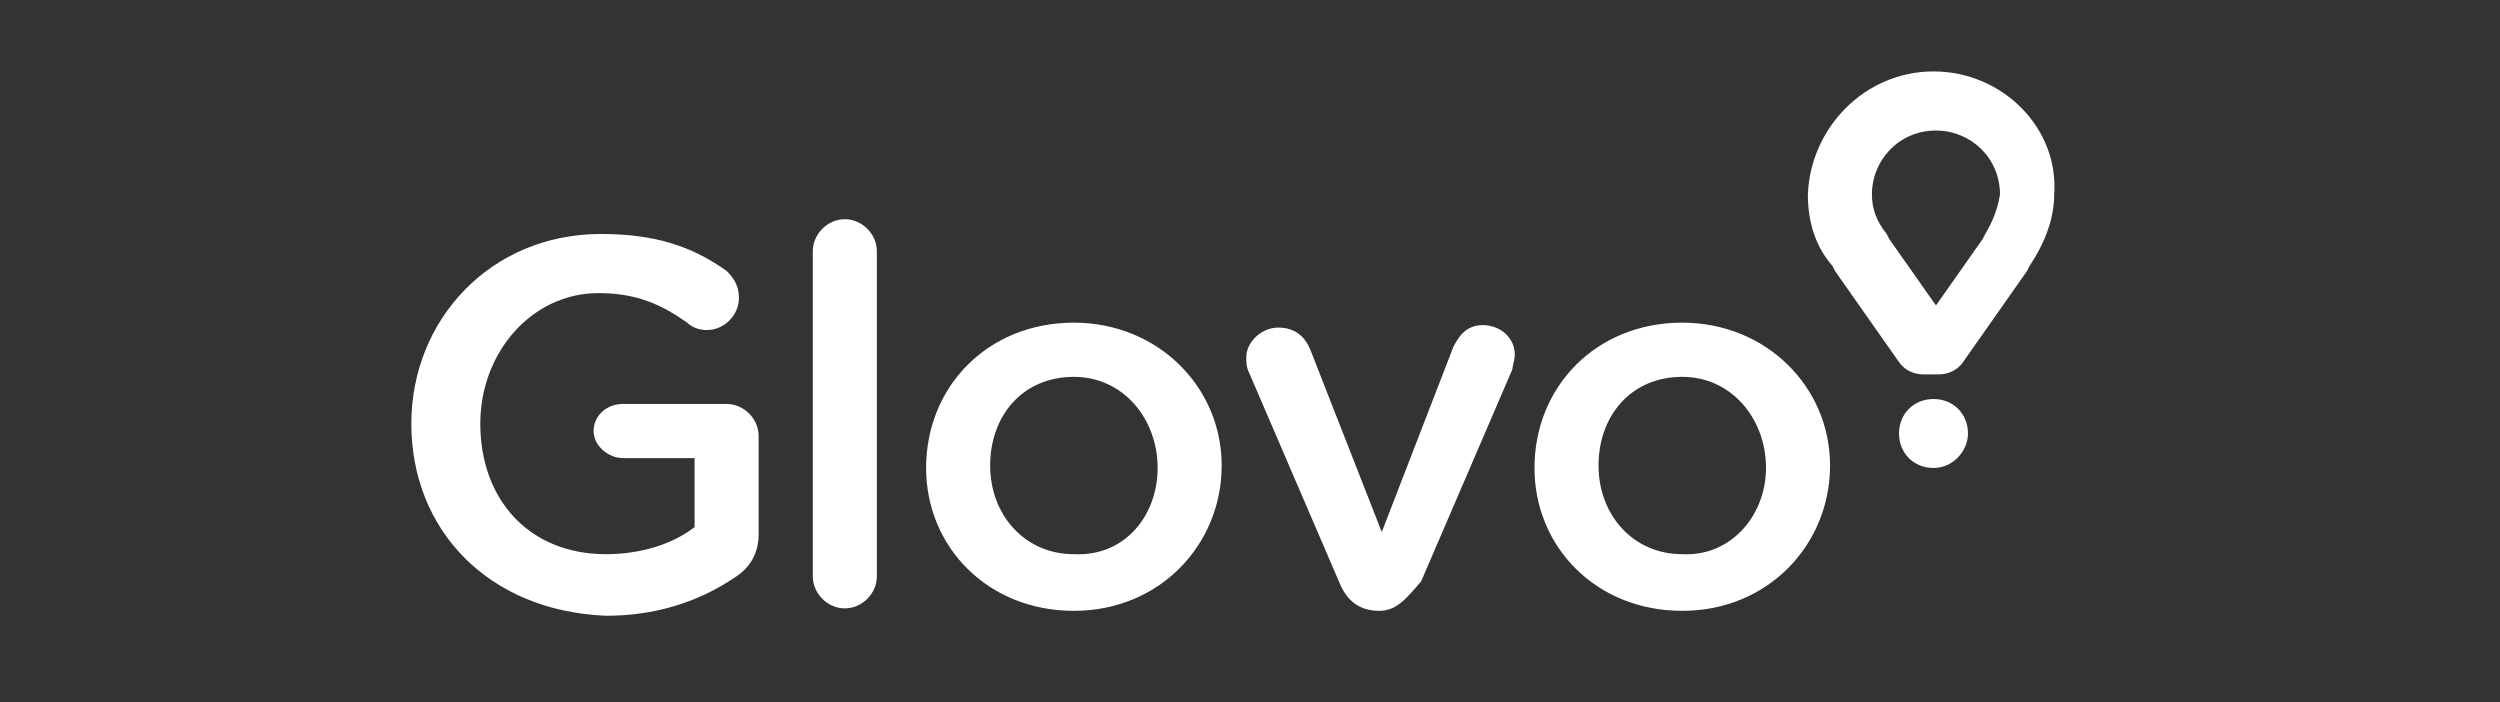
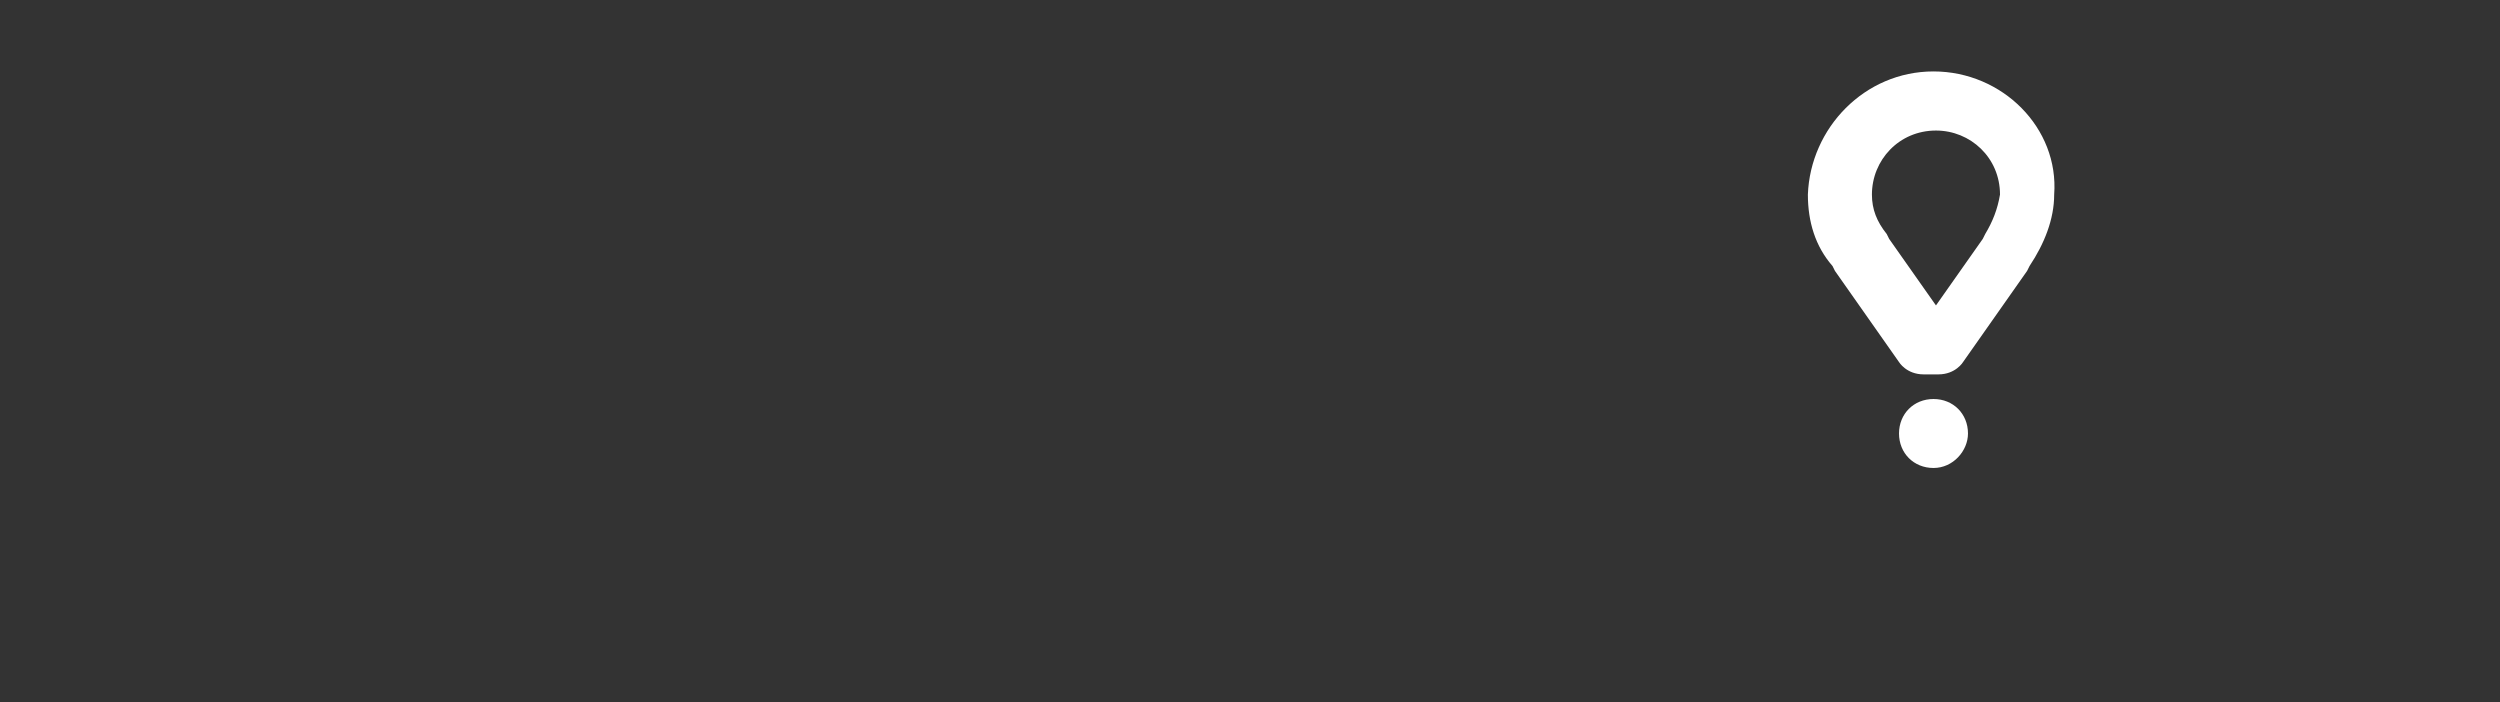
<svg xmlns="http://www.w3.org/2000/svg" version="1.1" id="Capa_1" x="0px" y="0px" viewBox="0 0 101.5 28.5" style="enable-background:new 0 0 101.5 28.5;" xml:space="preserve">
  <rect x="0" y="0" width="101.5" height="28.5" fill="#333333" stroke="none" />
  <style type="text/css">
	.st0{fill:#FFFFFF;}
</style>
  <g>
-     <path class="st0" d="M16.7,17.2L16.7,17.2c0-4.2,3.2-7.7,7.7-7.7c2.2,0,3.7,0.5,5.1,1.5c0.3,0.3,0.5,0.6,0.5,1.1   c0,0.7-0.6,1.3-1.3,1.3l0,0c-0.3,0-0.6-0.1-0.8-0.3c-1-0.7-2-1.2-3.6-1.2c-2.7,0-4.8,2.4-4.8,5.3l0,0c0,3.1,2,5.3,5.1,5.3   c1.4,0,2.7-0.4,3.6-1.1v-2.8h-2.9c-0.6,0-1.2-0.5-1.2-1.1s0.5-1.1,1.2-1.1h4.2c0.7,0,1.3,0.6,1.3,1.3v4c0,0.7-0.3,1.3-0.9,1.7   c-1.6,1.1-3.4,1.6-5.3,1.6C19.8,24.8,16.7,21.5,16.7,17.2 M33,10.2c0-0.7,0.6-1.3,1.3-1.3l0,0c0.7,0,1.3,0.6,1.3,1.3v13.2   c0,0.7-0.6,1.3-1.3,1.3S33,24.1,33,23.4l0,0V10.2z M37.6,19L37.6,19c0-3.3,2.5-5.9,6-5.9c3.4,0,6,2.6,6,5.8l0,0   c0,3.2-2.5,5.9-6,5.9C40.1,24.8,37.6,22.2,37.6,19 M47,19L47,19c0-2-1.4-3.7-3.4-3.7c-2.1,0-3.4,1.6-3.4,3.6l0,0   c0,2,1.4,3.6,3.4,3.6C45.7,22.6,47,20.9,47,19 M56,24.8L56,24.8c-0.8,0-1.3-0.4-1.6-1.1l-3.7-8.6c-0.1-0.2-0.1-0.4-0.1-0.6   c0-0.6,0.6-1.2,1.3-1.2s1.1,0.4,1.3,0.9l2.9,7.4l2.9-7.5c0.2-0.4,0.5-0.9,1.2-0.9s1.3,0.5,1.3,1.2c0,0.2-0.1,0.5-0.1,0.6l-3.7,8.6   C57.1,24.3,56.7,24.8,56,24.8 M62.3,19L62.3,19c0-3.3,2.5-5.9,6-5.9c3.4,0,6,2.6,6,5.8l0,0c0,3.2-2.5,5.9-6,5.9   C64.8,24.8,62.3,22.2,62.3,19 M71.7,19L71.7,19c0-2-1.4-3.7-3.4-3.7c-2.1,0-3.4,1.6-3.4,3.6l0,0c0,2,1.4,3.6,3.4,3.6   C70.3,22.6,71.7,20.9,71.7,19" />
    <path class="st0" d="M78.5,2.9c-2.8,0-5,2.3-5.1,5l0,0c0,1.1,0.3,2.1,1,2.9l0.1,0.2l2.6,3.7c0,0,0.3,0.5,1,0.5h0.6   c0.7,0,1-0.5,1-0.5l2.6-3.7l0.1-0.2c0.6-0.9,1-1.9,1-2.9C83.6,5.2,81.3,2.9,78.5,2.9 M80.6,9.5l-0.1,0.2l-1.9,2.7l-1.9-2.7   l-0.1-0.2C76.2,9,76,8.5,76,7.9c0-1.4,1.1-2.6,2.6-2.6l0,0c1.4,0,2.6,1.1,2.6,2.6l0,0C81.1,8.5,80.9,9,80.6,9.5 M77.1,17.6   c0-0.8,0.6-1.4,1.4-1.4s1.4,0.6,1.4,1.4l0,0c0,0.7-0.6,1.4-1.4,1.4S77.1,18.4,77.1,17.6" />
  </g>
</svg>